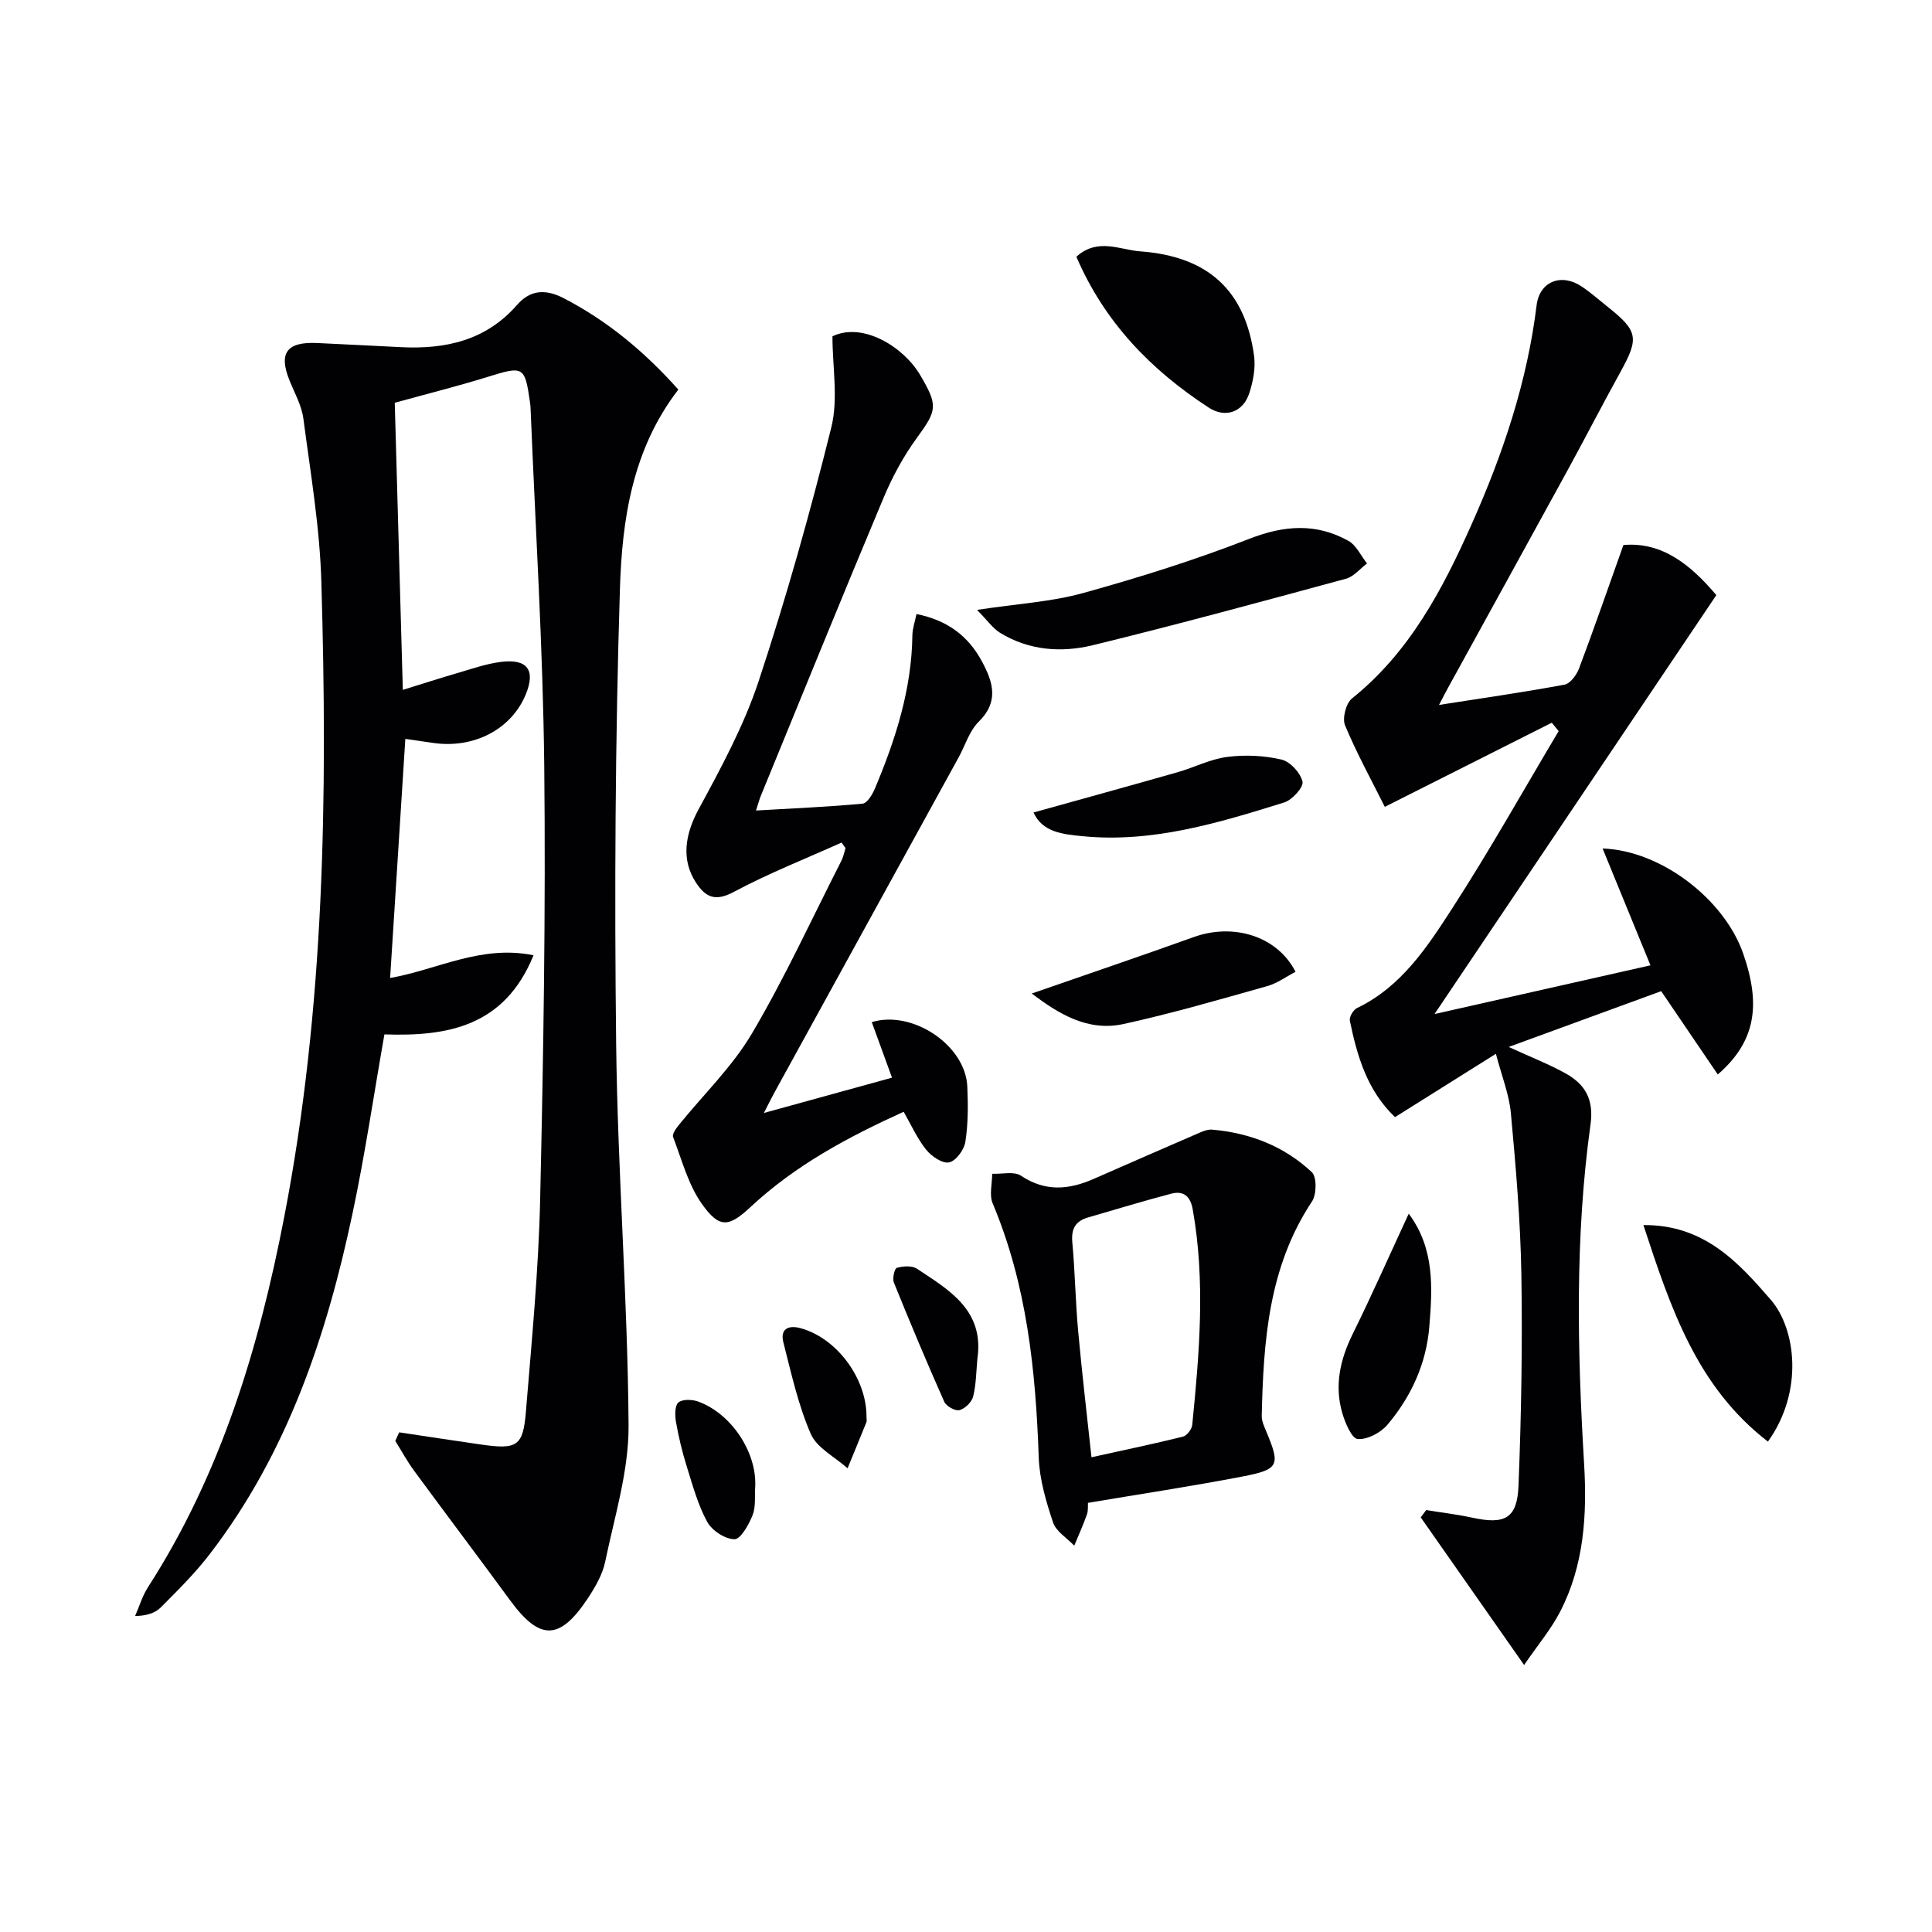
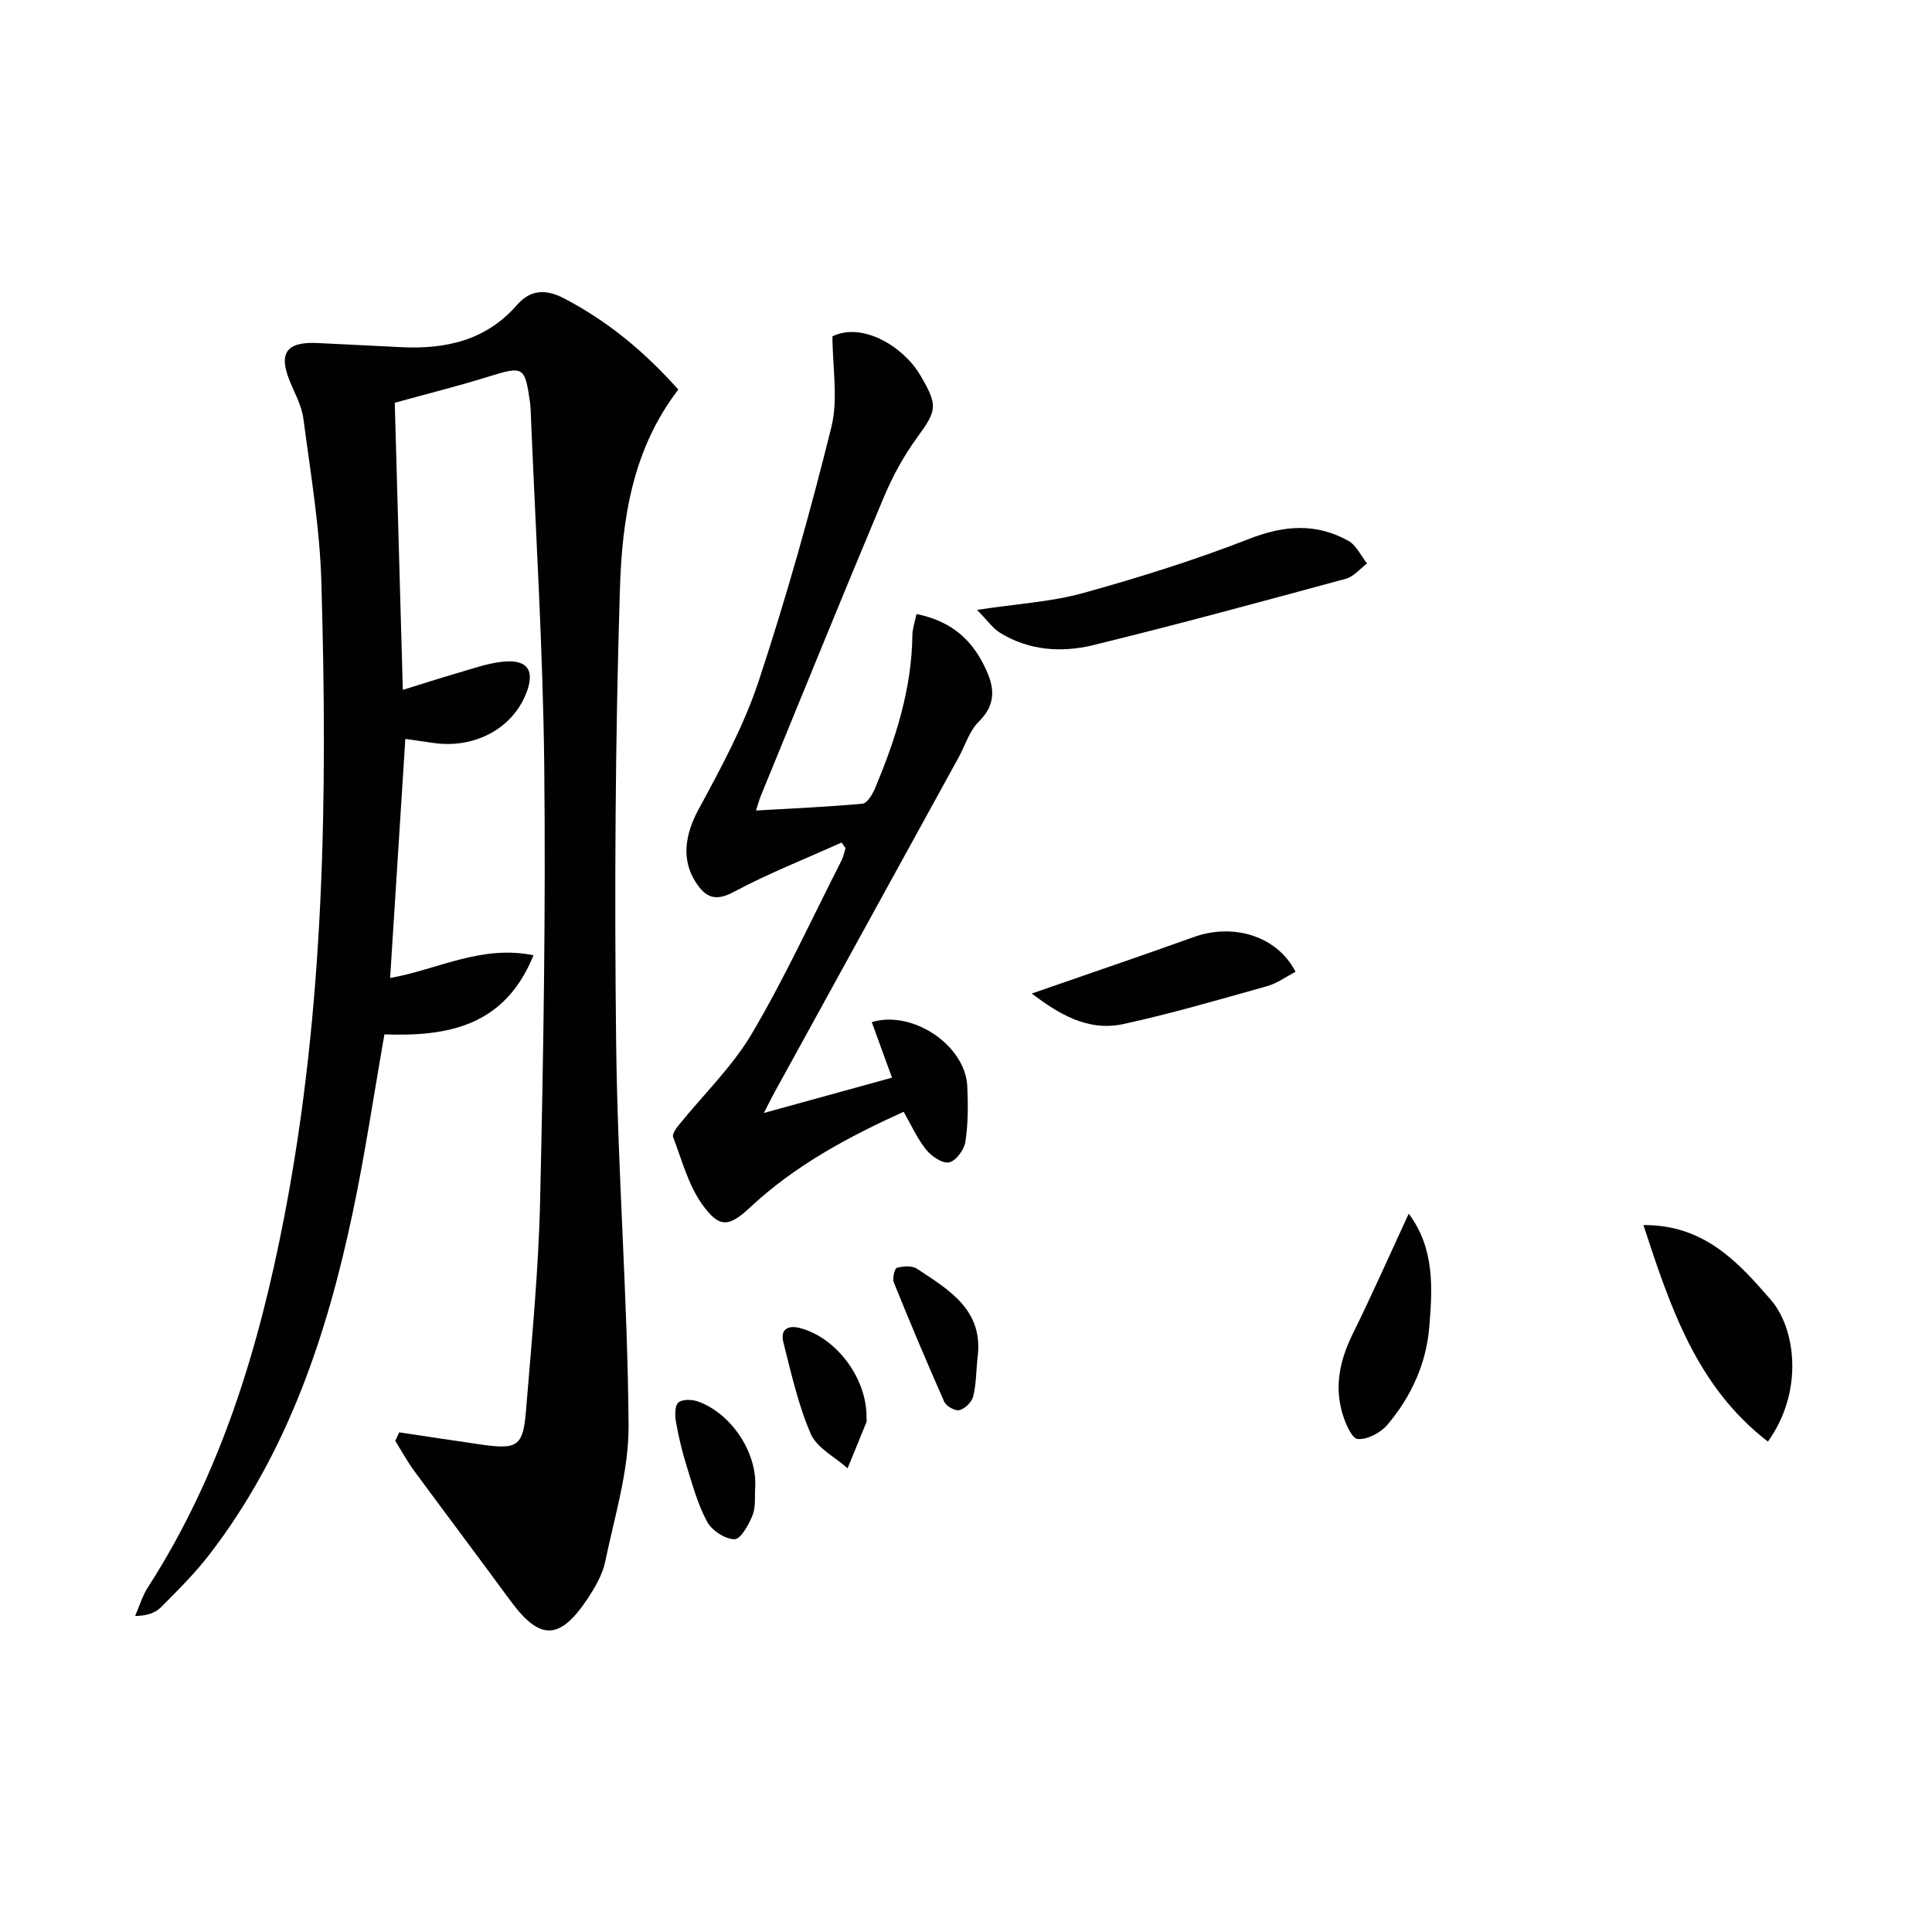
<svg xmlns="http://www.w3.org/2000/svg" enable-background="new 0 0 400 400" viewBox="0 0 400 400">
  <g fill="#010104">
    <path d="m82.65 296.55c5.64.84 11.27 1.71 16.91 2.52 7.52 1.08 8.74.4 9.33-6.87 1.19-14.57 2.61-29.16 2.94-43.76.68-29.96 1.17-59.94.85-89.9-.27-24.6-1.83-49.18-2.82-73.77-.02-.5-.06-1-.13-1.49-1.07-7.49-1.36-7.55-8.76-5.25-6.15 1.91-12.41 3.47-19.24 5.36.55 19.58 1.1 39.18 1.67 59.44 4.11-1.27 7.66-2.42 11.24-3.46 3.02-.88 6.05-1.96 9.14-2.34 5.44-.66 7.12 1.74 5.09 6.7-2.96 7.25-10.75 11.33-19.22 10.08-1.79-.26-3.58-.52-5.73-.83-1.06 16.62-2.09 32.9-3.15 49.5 9.75-1.7 18.81-6.93 29.69-4.7-6.02 14.8-17.86 16.82-30.87 16.38-2.21 12.53-4.01 24.83-6.58 36.96-5.36 25.4-13.52 49.74-29.6 70.66-3.02 3.94-6.59 7.47-10.1 11-1.16 1.17-2.92 1.76-5.34 1.8.88-2 1.5-4.16 2.67-5.97 15.11-23.47 22.97-49.59 28.21-76.67 8.39-43.39 8.97-87.27 7.69-131.21-.3-11.38-2.24-22.73-3.73-34.06-.36-2.73-1.83-5.32-2.88-7.93-2.28-5.67-.56-8.02 5.77-7.72 5.81.27 11.61.58 17.42.86 9.19.44 17.48-1.39 23.91-8.73 2.66-3.04 5.73-3.46 9.74-1.38 9.16 4.76 16.79 11.17 23.67 18.89-9.53 12.37-11.64 26.89-12.09 41.24-.98 31.44-1.15 62.93-.78 94.39.31 26.27 2.38 52.52 2.57 78.79.07 9.42-2.91 18.91-4.85 28.29-.56 2.68-2.09 5.28-3.63 7.61-5.8 8.72-9.91 8.72-16.04.36-6.58-8.98-13.29-17.86-19.88-26.83-1.44-1.96-2.61-4.12-3.9-6.19.26-.59.53-1.18.81-1.77z" />
-     <path d="m355.65 222.46c-3.92-5.78-7.61-11.21-11.72-17.25-10 3.66-20.32 7.43-31.57 11.55 4.66 2.14 8.32 3.56 11.72 5.44 4.05 2.25 5.95 5.33 5.22 10.6-3.24 23.33-2.73 46.79-1.33 70.24.63 10.58.01 21.01-4.95 30.62-1.86 3.61-4.54 6.79-7.47 11.06-7.61-10.86-14.5-20.71-21.4-30.56.38-.51.75-1.02 1.13-1.52 3.18.52 6.39.9 9.54 1.58 6.73 1.46 9.3.19 9.57-6.6.58-14.61.83-29.25.59-43.86-.19-11.11-1.15-22.23-2.17-33.31-.36-3.89-1.9-7.67-3.1-12.27-7.25 4.55-13.94 8.75-20.89 13.11-5.78-5.52-7.84-12.64-9.35-19.97-.16-.76.71-2.24 1.48-2.61 9.2-4.42 14.55-12.65 19.75-20.69 7.73-11.96 14.71-24.41 22-36.65-.47-.58-.95-1.16-1.42-1.74-11.23 5.66-22.45 11.31-34.57 17.42-2.67-5.35-5.77-10.98-8.23-16.87-.61-1.46.19-4.58 1.43-5.57 11.98-9.61 18.82-22.68 24.86-36.26 6.43-14.45 11.43-29.34 13.37-45.16.61-4.95 5.14-6.69 9.34-3.87 1.93 1.3 3.68 2.86 5.5 4.31 6.15 4.9 6.37 6.4 2.56 13.3-3.84 6.94-7.46 14-11.27 20.95-8.14 14.87-16.33 29.7-24.49 44.56-.54.99-1.05 1.99-1.85 3.51 9.05-1.42 17.55-2.63 25.99-4.2 1.19-.22 2.5-2.02 3.01-3.36 3.09-8.22 5.96-16.52 9.18-25.55 8.1-.71 13.99 4.19 19.24 10.37-19.39 28.83-38.66 57.47-58.35 86.74 15.07-3.4 29.76-6.72 44.71-10.09-3.38-8.25-6.55-15.98-9.91-24.19 12.18.42 25.2 10.57 29.09 21.71 3.8 10.83 2.51 18.34-5.24 25.08z" />
    <path d="m174.24 174.44c-7.48 3.37-15.14 6.38-22.35 10.24-3.8 2.03-5.81 1.09-7.8-1.95-3.1-4.73-2.26-10 .55-15.18 4.65-8.58 9.38-17.31 12.43-26.52 5.72-17.3 10.66-34.88 15.05-52.57 1.46-5.9.23-12.46.23-18.83 6.27-3.03 14.72 2.18 18.15 8 3.71 6.3 3.54 7.27-.6 12.93-2.81 3.84-5.15 8.16-6.99 12.56-8.61 20.51-16.97 41.12-25.41 61.7-.3.74-.5 1.53-.98 2.99 7.67-.45 14.88-.75 22.06-1.42.97-.09 2.06-1.93 2.58-3.17 4.26-10.15 7.6-20.53 7.74-31.7.02-1.41.53-2.82.85-4.39 6.39 1.28 10.7 4.52 13.54 9.79 2.32 4.31 3.59 8.33-.67 12.52-1.93 1.9-2.78 4.88-4.14 7.36-12.72 23.14-25.44 46.27-38.15 69.41-.61 1.11-1.17 2.26-2.18 4.22 9.05-2.49 17.31-4.77 26.53-7.31-1.47-4.04-2.83-7.78-4.19-11.5 8.45-2.57 19.41 4.8 19.78 13.34.17 3.81.18 7.69-.4 11.44-.25 1.64-1.96 3.97-3.37 4.26-1.38.29-3.65-1.26-4.75-2.63-1.83-2.27-3.05-5.04-4.66-7.85-11.55 5.24-22.45 11.09-31.69 19.71-4.5 4.2-6.44 4.47-10.04-.57-2.87-4.02-4.19-9.18-6-13.91-.23-.59.58-1.75 1.15-2.45 5.09-6.31 11.08-12.07 15.16-18.97 6.82-11.55 12.43-23.81 18.53-35.78.41-.81.58-1.73.86-2.61-.29-.39-.55-.78-.82-1.16z" />
-     <path d="m225.25 311.15c-.04.5.09 1.54-.22 2.42-.77 2.18-1.73 4.3-2.62 6.44-1.51-1.59-3.76-2.93-4.39-4.81-1.45-4.34-2.8-8.91-2.96-13.43-.63-18.03-2.45-35.77-9.54-52.63-.73-1.74-.1-4.06-.1-6.12 2.02.09 4.54-.56 5.97.4 5.04 3.37 9.94 2.91 15.07.65 7.36-3.24 14.74-6.46 22.12-9.65.74-.32 1.61-.61 2.39-.54 7.83.68 14.92 3.44 20.63 8.81 1.05.99 1 4.59.04 6.05-9 13.56-10.06 28.89-10.41 44.41-.02 1.09.53 2.24.97 3.3 2.89 6.91 2.63 7.78-4.88 9.23-10.53 2.03-21.15 3.63-32.07 5.47zm.73-9.44c6.78-1.5 12.89-2.77 18.94-4.27.81-.2 1.83-1.53 1.92-2.42 1.48-14.87 2.76-29.74.1-44.63-.49-2.76-1.93-3.91-4.45-3.25-5.76 1.51-11.46 3.26-17.19 4.91-2.62.75-3.54 2.34-3.29 5.13.56 6.11.65 12.27 1.21 18.38.79 8.71 1.82 17.4 2.76 26.15z" />
    <path d="m202.28 126.27c8.36-1.27 15.37-1.66 21.98-3.49 11.62-3.22 23.19-6.85 34.41-11.23 7.21-2.81 13.82-3.29 20.49.42 1.65.92 2.6 3.09 3.87 4.69-1.45 1.08-2.74 2.72-4.36 3.16-17.43 4.73-34.86 9.48-52.4 13.76-6.53 1.59-13.27 1.11-19.26-2.59-1.48-.93-2.55-2.51-4.73-4.72z" />
-     <path d="m222.85 53.15c4.43-3.99 9.04-1.41 13.21-1.11 14.12 1.03 21.73 8.14 23.58 21.61.34 2.51-.19 5.31-.99 7.76-1.28 3.93-4.95 5.23-8.41 2.97-11.9-7.76-21.54-17.6-27.39-31.23z" />
    <path d="m366.03 298.47c-14.71-11.36-20.09-27.5-25.78-44.83 12.63-.11 19.73 7.81 26.37 15.46 5.17 5.96 6.89 18.93-.59 29.37z" />
    <path d="m213.61 205.7c11.5-4 22.57-7.75 33.57-11.7 8.2-2.94 17.26-.21 21.05 7.2-1.95 1.01-3.8 2.39-5.88 2.97-9.85 2.77-19.7 5.64-29.68 7.83-7.55 1.67-13.63-2.21-19.06-6.3z" />
-     <path d="m213.98 168.22c10.25-2.86 20.04-5.55 29.8-8.33 3.47-.99 6.8-2.73 10.32-3.18 3.68-.47 7.61-.29 11.22.55 1.8.42 3.93 2.75 4.35 4.57.26 1.13-2.13 3.8-3.79 4.31-13.59 4.23-27.27 8.42-41.79 6.98-3.97-.39-8.26-.78-10.11-4.9z" />
    <path d="m291.66 251.28c5.4 7.22 4.92 15.41 4.26 23.44-.62 7.59-3.75 14.45-8.66 20.25-1.4 1.66-4.17 3.13-6.17 2.96-1.23-.1-2.6-3.35-3.19-5.39-1.64-5.66-.46-11.02 2.13-16.29 4.01-8.13 7.68-16.43 11.63-24.97z" />
    <path d="m179.4 293.47c0 .33.1.71-.02.99-1.28 3.18-2.6 6.35-3.9 9.53-2.62-2.34-6.35-4.2-7.62-7.12-2.61-6.01-4.04-12.55-5.67-18.94-.68-2.66.88-3.65 3.49-2.96 7.55 2.01 13.82 10.45 13.72 18.5z" />
    <path d="m156.36 307.79c-.14 1.98.15 4.14-.54 5.9-.78 1.96-2.47 5-3.75 4.99-1.95-.01-4.68-1.8-5.66-3.61-1.94-3.57-3.03-7.64-4.26-11.57-.93-2.98-1.66-6.05-2.2-9.12-.23-1.33-.26-3.37.52-4.02.86-.72 2.89-.63 4.15-.16 6.88 2.56 12.08 10.51 11.74 17.59z" />
    <path d="m202.36 281.29c-.25 2.63-.25 5.32-.88 7.85-.29 1.15-1.68 2.51-2.83 2.81-.88.23-2.74-.8-3.15-1.73-3.63-8.17-7.09-16.41-10.44-24.7-.34-.84.15-2.9.63-3.03 1.3-.36 3.13-.49 4.16.19 6.68 4.42 13.96 8.6 12.51 18.61z" />
  </g>
</svg>